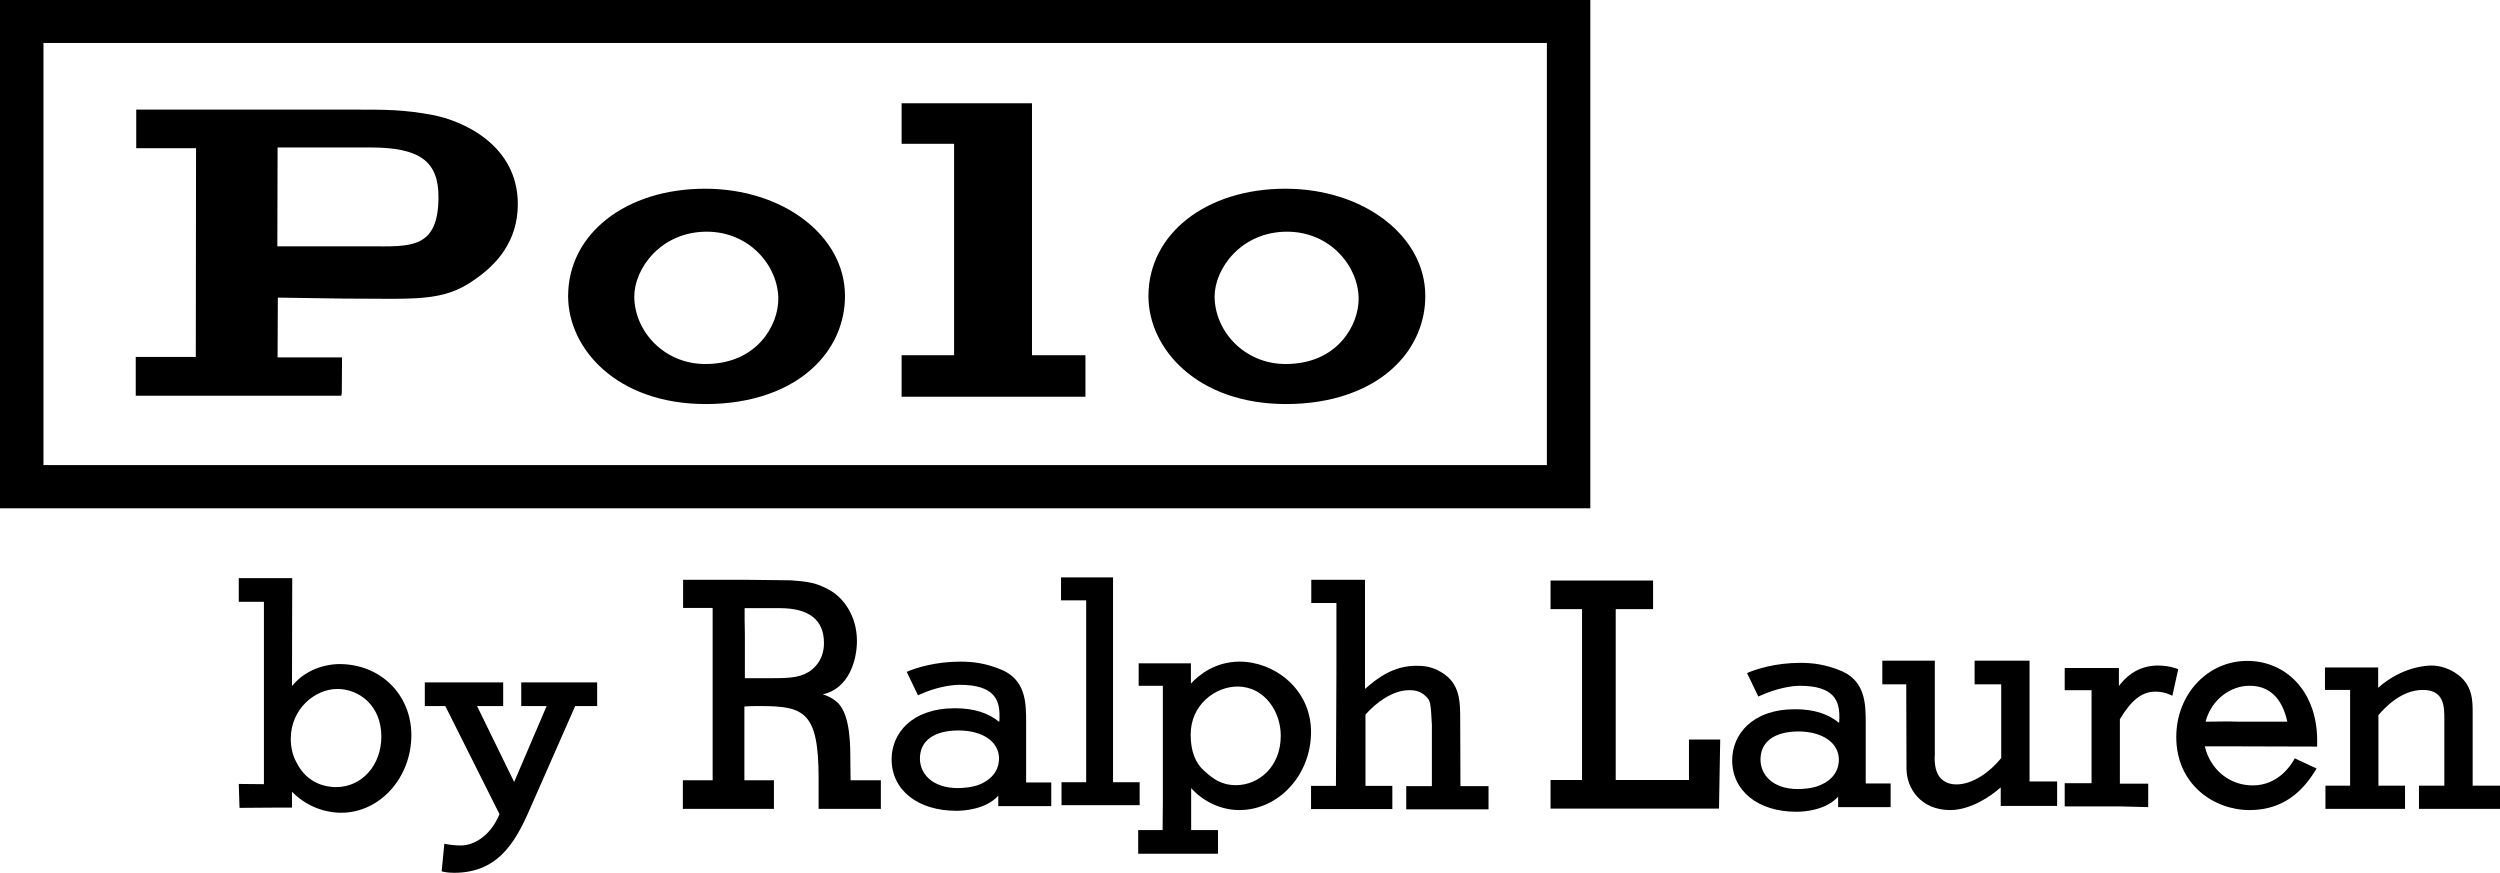
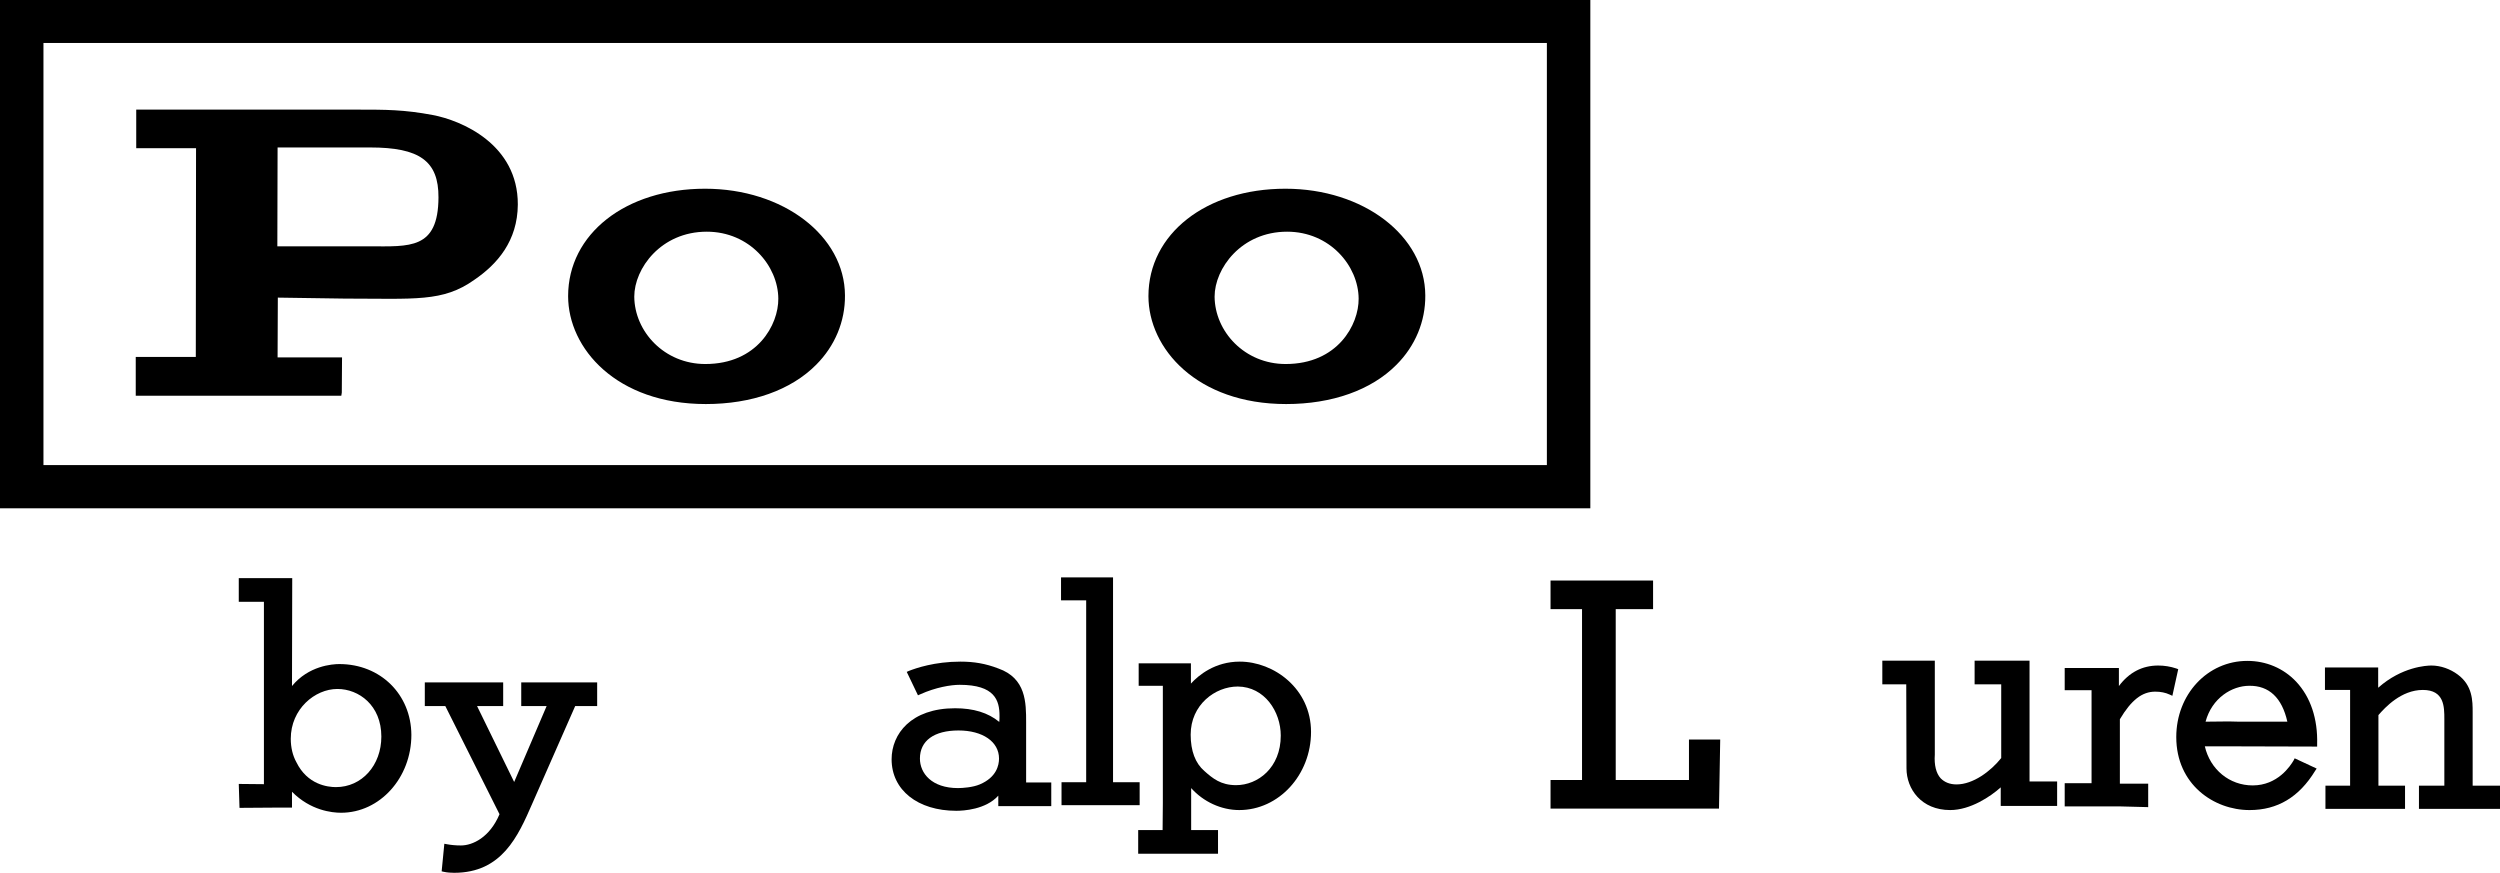
<svg xmlns="http://www.w3.org/2000/svg" version="1.1" id="Layer_1" x="0px" y="0px" viewBox="0 0 1024 357.5" style="enable-background:new 0 0 1024 357.5;" xml:space="preserve">
  <g>
    <g>
      <g>
        <path d="M156.2,301.7c0,11.8-8,20.7-18.6,20.7c-3.4,0-11.7-1-16.2-10.2l0,0c-1.5-2.7-2.3-6-2.3-9.6c0-12.2,9.9-20.4,19.1-20.4     C147,282.2,156.2,288.9,156.2,301.7 M139,272c-2.9,0-12.6,0.7-19.4,9l0.1-44.2H97.8v9.7h10.3v74.7l-10.3-0.1l0.3,9.8l14.1-0.1     h7.4v-6.5c7.6,7.7,16.4,8.6,20.1,8.6c15.9,0,28.8-14.3,28.8-31.9C168.4,284.4,155.8,272,139,272" />
        <path d="M213.5,279.5v9.7h10.4l-13.3,31.1l-15.2-31.1h10.7v-9.7H174v9.7h8.4l22.2,44.3c-4,9.5-11,12.8-15.8,12.8     c-2.2,0-4.1-0.2-5.7-0.5l-1.1-0.2l-1.1,11.3l0.9,0.2c1.4,0.3,2.9,0.4,4.2,0.4c19.6,0,26.2-15,32-28.3l17.6-40h9v-9.7H213.5z" />
-         <path d="M305,254v-4.9h14.4c12,0,18.1,4.8,18.1,14.3c0,7.6-4.9,11-6.4,11.9c-4.2,2.5-8.7,2.5-17.6,2.5h-8.4v-18L305,254z      M348.4,319.6l-0.1-7.9c0-6.4,0-18.2-4.8-23.5c-2.1-2.1-4.5-3.2-6.5-3.8c11-2.4,14-14.5,14-21.8c0-10.7-5.8-17.9-11.2-20.9     c-5.5-3.1-9.2-3.5-15.8-4l-16.9-0.2h-27.3V249h12.1v70.6h-12.2v11.7H317v-11.7h-12.1v-30.2c2.1-0.2,4.3-0.2,6.3-0.2     c18.2,0,24.1,2.3,24.1,29.6v12.5h25.5v-11.7H348.4z" />
        <path d="M401.3,321.3L401.3,321.3c-2.8,1.2-7,1.5-8.9,1.5c-10.8,0-15.6-6.1-15.6-12.1c0-7.3,5.8-11.5,15.8-11.5     c9.9,0,16.6,4.6,16.6,11.5C409.2,313.4,408.2,318.4,401.3,321.3 M420.3,320.4v-24.5c0-8.1,0-18.1-11.4-22.1     c-5.2-2-9.9-2.8-15.5-2.8c-10.6,0-18.3,2.7-21.1,3.8l-0.9,0.4l4.6,9.6l0.9-0.4c6.4-2.9,12.6-3.9,16.2-3.9     c14.4,0,16.3,6.4,16.3,12.7c0,0.9,0,1.7-0.1,2.5c-4.6-3.8-10.6-5.6-18.1-5.6c-18,0-26,10.5-26,20.9c0,12.6,10.7,21.1,26.5,21.1     c2.9,0,12.1-0.5,17.2-6.2v4.3h21.7v-9.7H420.3z" />
      </g>
      <polygon points="455.9,320.4 455.9,236.5 434.6,236.5 434.6,245.9 444.9,245.9 444.9,320.4 434.8,320.4 434.8,329.8 466.8,329.8     466.8,320.4   " />
      <g>
        <path d="M524.6,301.3c0,13.2-9.4,20.3-18.3,20.3c-6.3,0-9.6-2.8-13-5.8l0,0c-3.7-3.2-5.6-8.2-5.6-14.9c0-12.2,10-19.7,19.3-19.7     C518,281.3,524.6,291.5,524.6,301.3 M507.8,271c-10.1,0-16.8,5.5-20,9v-8.3h-21.4v9.2h9.9v48.1l-0.1,11h-10v9.7h32.7V340h-11     v-17.2c5,5.6,12.3,9,19.7,9c16.2,0,29.4-14.4,29.4-32C537,282.1,521.8,271,507.8,271" />
-         <path d="M598.2,321.8l-0.1-26.6c0-7.9,0-15.3-7.8-19.9c-3.8-2.3-7.2-2.6-10.1-2.6c-9.4,0-15.9,4.9-21.1,9.5v-44.7h-22v9.5h10.3     v26.2l-0.2,48.7H537v9.5h33.3v-9.5h-11v-29.2c4.3-4.9,11.1-10,17.9-10c1.3,0,4.3,0,6.7,2.4c2,1.8,2.1,2.5,2.6,11.7l0,25.2h-10.5     v9.5h33.7v-9.5H598.2z" />
      </g>
      <polygon points="691.8,302.9 691.8,319.5 661.8,319.5 661.8,249.5 677.1,249.5 677.1,237.8 635.1,237.8 635.1,249.5 648,249.5     648,319.5 635.1,319.5 635.1,331.2 704.1,331.2 704.6,302.9   " />
      <g>
-         <path d="M753.2,311.2c0,2.7-1,7.7-7.9,10.5l0,0c-2.7,1.2-7,1.5-8.8,1.5c-10.7,0-15.4-6.1-15.4-12.1c0-7.3,5.7-11.5,15.7-11.5     C746.6,299.7,753.2,304.3,753.2,311.2 M764.2,320.8v-24.4c0-8.1,0-18.1-11.3-22.1c-5.3-2-9.9-2.8-15.4-2.8     c-10.6,0-18.2,2.7-21,3.8l-0.9,0.4l4.6,9.6l0.9-0.4c6.4-2.9,12.6-4,16.1-4c14.3,0,16.2,6.4,16.2,12.7c0,0.9,0,1.7-0.1,2.5     c-4.6-3.8-10.5-5.6-18-5.6c-17.8,0-25.8,10.5-25.8,20.9c0,12.6,10.6,21.1,26.3,21.1c2.9,0,12-0.5,17.1-6.2v4.3h21.5v-9.7H764.2z" />
        <path d="M831.3,320.1v-49.5h-22.5v9.7h10.9v30.2c-4.3,5.4-11.5,10.8-18.3,10.8c-2.8,0-4.9-0.9-6.5-2.5c-1.9-2.1-2.7-5.5-2.4-9.7     v-38.5h-21.5v9.7h9.8l0.1,34.4c0,8.5,6.1,17.1,17.9,17.1c8.3,0,16.6-5.6,20.7-9.3v7.6h23.1v-10H831.3z" />
        <path d="M891.4,273.8c-2.4-0.8-4.9-1.2-7.4-1.2c-6.5,0-11.9,2.8-16.1,8.4v-7.4h-22.2v9.1h11v38.1h-11v9.5h22.6l11.6,0.3V321     h-11.6v-26.4c4.7-7.9,9.1-11.3,14.5-11.3c2.2,0,4.2,0.4,5.9,1.2l1.1,0.5l2.4-10.9L891.4,273.8z" />
        <path d="M936.9,295.6h-19.8l-4.2-0.1l-9.5,0.1c2.6-9.7,10.8-14.7,17.9-14.7C929.4,280.8,934.7,285.8,936.9,295.6 M949.1,305.8     l0-0.9c0.3-10.5-2.7-19.4-8.6-25.7c-5.2-5.5-12.3-8.5-20-8.5c-16.3,0-29.1,13.7-29.1,31.2c0,19.4,15.4,29.9,30,29.9     c11.5,0,20.3-5.3,26.9-16.1l0.6-0.9l-9-4.2l-0.4,0.8c-1.4,2.4-6.6,10.3-16.8,10.3c-9.5,0-17.4-6.5-19.6-16h12.8L949.1,305.8z" />
        <path d="M1012.8,321.8v-30c0-4.7,0-11-6.1-15.5c-3.1-2.3-7-3.7-10.8-3.7c-2,0-12.1,0.5-21.8,9.1v-8.3h-21.8v9.2h10.3v39.2h-10.1     v9.5h32.6v-9.5h-10.9v-28.9c2.7-3.1,9.3-10.3,18.2-10.3c8.8,0,8.8,6.9,8.8,12v27.2h-10.4v9.5h33.2v-9.5H1012.8z" />
      </g>
    </g>
    <g>
      <path d="M17.8,17.6h615.8v172.9H17.8V17.6z M0,208.2h651.4V0H0V208.2z" />
-       <polygon points="444.6,162.5 369.3,162.5 369.3,145.5 390.8,145.5 390.8,58.9 369.3,58.9 369.3,42.3 422.7,42.3 422.7,145.5     444.6,145.5   " />
      <g>
        <path d="M288.9,149.1c-16.8,0-29-13.3-29.1-27.6c0-11.5,10.9-26.6,29.7-26.6c17.5,0,29.2,14,29.3,27.4     C318.9,133,310.2,149.1,288.9,149.1 M288.8,77.3c-32.5,0-56.1,18.5-56.1,44c0,21.4,19.8,44.2,56.4,44.2     c18.8,0,34.9-5.7,45.2-16.1c7.7-7.7,11.9-17.8,11.8-28.4C346,96.6,320.8,77.3,288.8,77.3" />
        <path d="M526.6,149.1c-16.8,0-29-13.3-29.1-27.6c0-11.5,10.9-26.6,29.7-26.6c17.5,0,29.2,14,29.3,27.4     C556.6,133,547.9,149.1,526.6,149.1 M526.5,77.3c-32.5,0-56.1,18.5-56.1,44c0,21.4,19.8,44.2,56.4,44.2     c18.8,0,34.9-5.7,45.2-16.1c7.7-7.7,11.9-17.8,11.8-28.4C583.7,96.6,558.5,77.3,526.5,77.3" />
        <path d="M151.4,100.9h-37.8l0.1-40.5h37.9c20.2,0,28.1,5.5,28,20.5C179.5,102.3,167.7,100.9,151.4,100.9 M177.2,47.1     c-11.7-2.2-19.3-2.2-30.6-2.2H55.8v15.8h24.5l-0.1,85.5H55.6v15.9h84.2l0.2-1.3l0.1-14.4h-26.4l0.1-24.5l27.3,0.4     c28.9,0,40.3,1.5,53.2-7.7c9.4-6.4,17.7-15.9,17.8-30.8C212.2,59,188.9,49.3,177.2,47.1" />
      </g>
    </g>
  </g>
</svg>